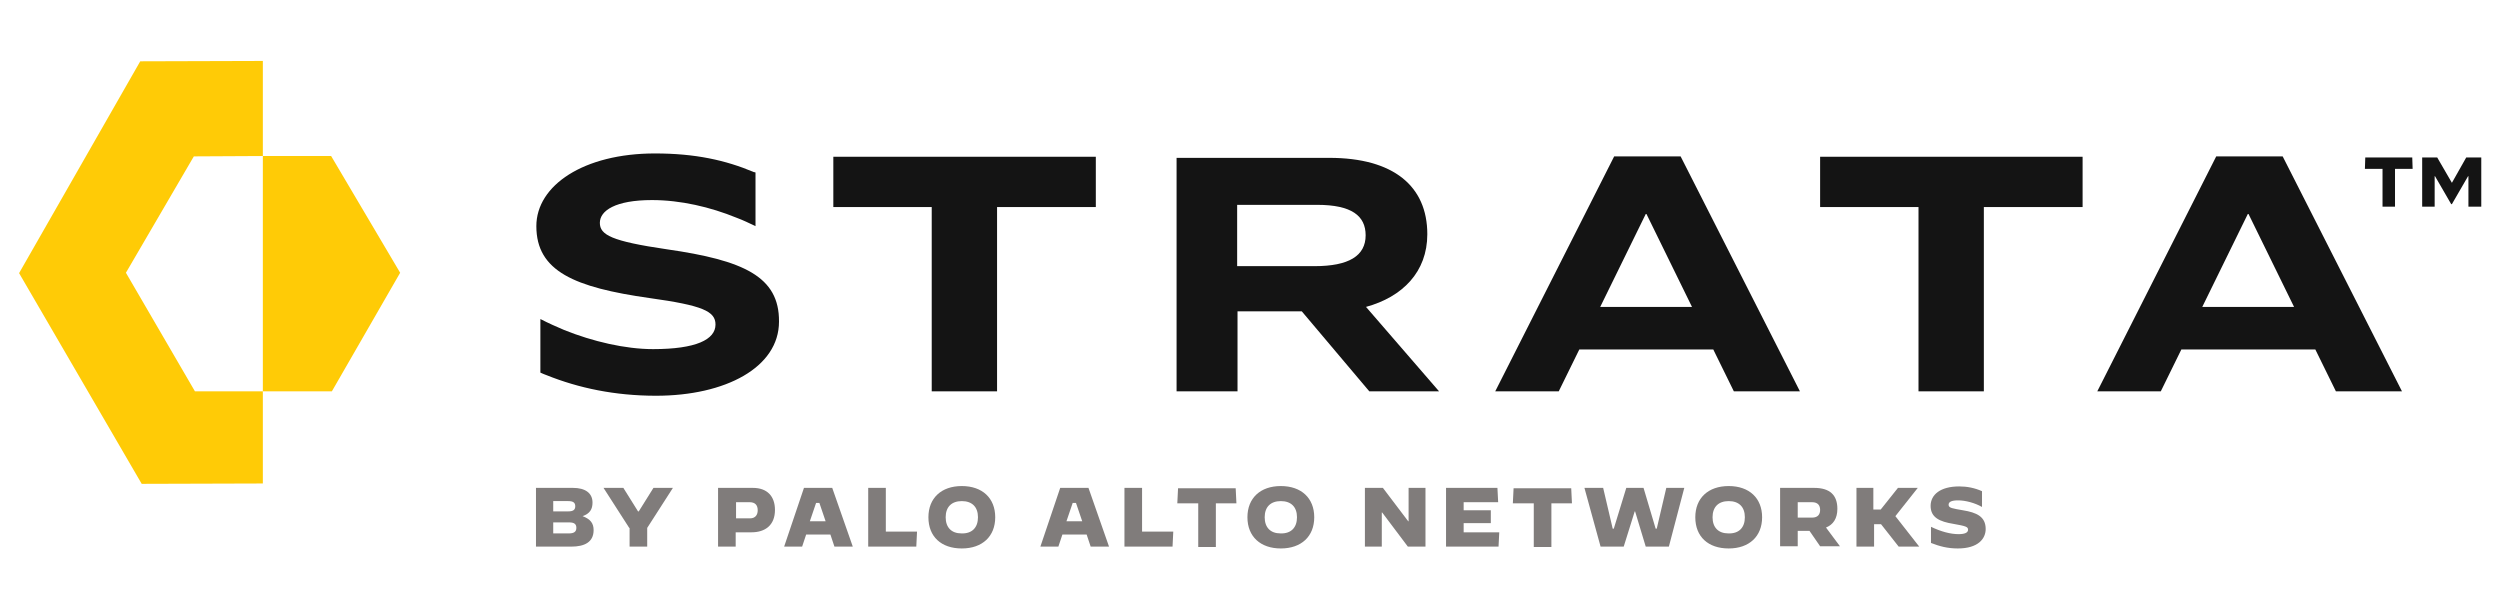
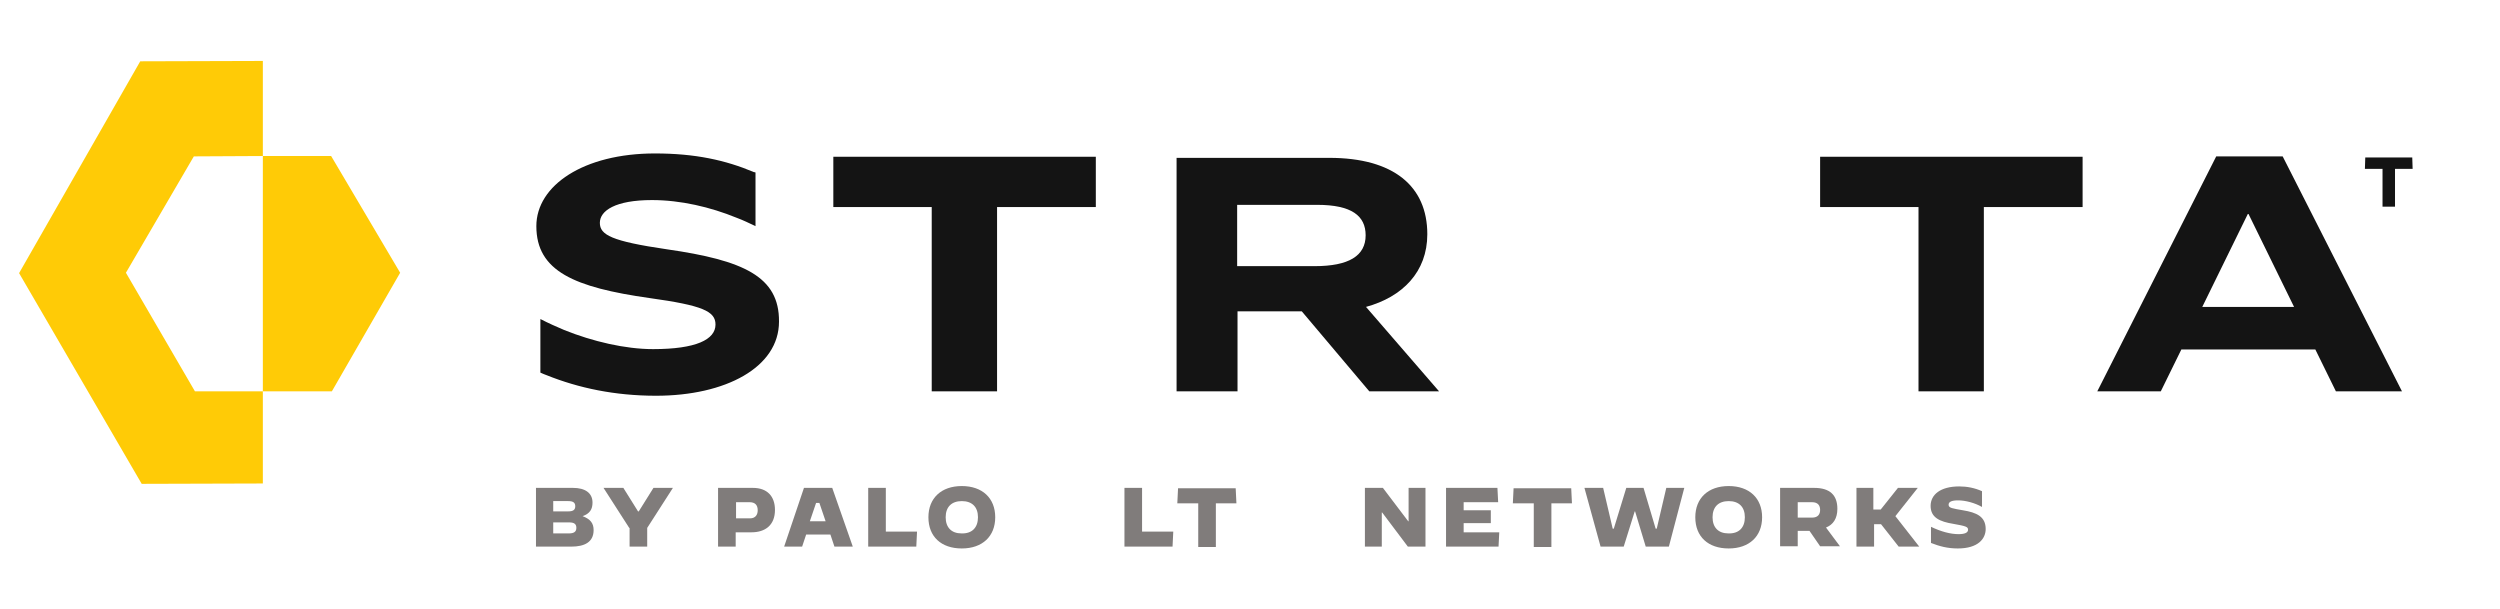
<svg xmlns="http://www.w3.org/2000/svg" version="1.1" id="Layer_1" x="0px" y="0px" viewBox="0 0 681 166" style="enable-background:new 0 0 681 166;" xml:space="preserve">
  <style type="text/css">
	.st0{fill:#FFCB06;}
	.st1{fill:#141414;}
	.st2{fill:#807C7B;}
</style>
  <g>
    <g>
      <polygon class="st0" points="34.3,74.3 52.8,42.6 71.6,42.5 71.6,16.6 38.2,16.7 5.2,74.4 38.6,131.8 71.6,131.7 71.6,106.6     53.1,106.6 34.3,74.3   " />
    </g>
    <polygon class="st0" points="109,74.3 90.4,106.6 71.6,106.6 71.6,42.5 90.2,42.5 109,74.3  " />
    <path class="st1" d="M181.6,67.9c-15-2.2-18.2-3.9-18.2-7.2c0-3.3,4.2-6.2,14.2-6.2c7.8,0,15.9,1.9,23,4.8c1.9,0.7,3.5,1.5,5.2,2.3   V47c-0.1-0.1-0.2-0.1-0.4-0.1c-7.8-3.3-16.1-5.1-27-5.1c-19.4,0-32.3,8.7-32.3,19.8c0,12.3,10.4,16.7,30.9,19.6   c14.4,2,17.9,3.6,17.9,7.2c0,4.1-5.3,6.7-17,6.7c-7.6,0-16.5-2.1-24.2-5.2c-1.9-0.8-4.4-1.9-6.5-3v14.6c0.6,0.3,1.2,0.5,1.7,0.7   c8.7,3.5,18.6,5.6,29.8,5.6c18.9,0,33.5-7.7,33.5-20.2C212.3,75.3,202.5,70.9,181.6,67.9L181.6,67.9z" />
    <path class="st1" d="M337.1,72.5h21c9.3,0,13.9-2.8,13.9-8.4c0-5.3-3.8-8.3-13.2-8.3h-21.8V72.5L337.1,72.5z M337.1,106.6h-16.6V43   h41.6c17.5,0,26.7,7.7,26.7,20.8c0,10.3-6.8,17.1-16.7,19.8l19.9,23h-19l-18.4-21.8h-17.5V106.6L337.1,106.6z" />
-     <path class="st1" d="M435.9,83.6h25l-12.4-25.3h-0.2L435.9,83.6L435.9,83.6z M466.7,95.2h-36.5l-5.6,11.4h-17.3l32.4-64h18.1   l32.5,64h-18L466.7,95.2L466.7,95.2z" />
    <path class="st1" d="M599.9,83.6h25l-12.4-25.3h-0.2L599.9,83.6L599.9,83.6z M630.7,95.2h-36.5l-5.6,11.4h-17.3l32.4-64h18.1   l32.5,64h-18L630.7,95.2L630.7,95.2z" />
    <polygon class="st1" points="495.8,56.4 522.6,56.4 522.6,106.6 540.4,106.6 540.4,56.4 567.3,56.4 567.3,42.7 495.8,42.7    495.8,56.4  " />
    <polygon class="st1" points="227,56.4 253.8,56.4 253.8,106.6 271.6,106.6 271.6,56.4 298.5,56.4 298.5,42.7 227,42.7 227,56.4     " />
    <g>
      <path class="st1" d="M649,46h-4.8l0.1-3.1h12.8l0.1,3.1h-4.8v10.3H649V46z" />
-       <path class="st1" d="M659.8,42.9h4.1l4,6.9l3.9-6.9h4.1v13.4h-3.5V48h-0.1l-4.4,7.6h-0.2l-4.4-7.6h-0.1v8.3h-3.4V42.9z" />
    </g>
    <g>
      <path class="st2" d="M146,132.9h10.1c3.3,0,5.3,1.4,5.3,4c0,1.8-0.7,3-2.7,3.7c2.1,0.8,3,1.9,3,3.8c0,3.3-2.5,4.5-6.1,4.5H146    V132.9z M154.8,139.3c1.3,0,1.9-0.4,1.9-1.4c0-1-0.6-1.4-1.9-1.4h-4.1v2.8H154.8z M155,145.3c1.4,0,2-0.5,2-1.5c0-1-0.5-1.5-2-1.5    h-4.3v3L155,145.3z" />
      <path class="st2" d="M171.4,143.8l-7-10.9h5.4l4,6.4h0.2l4-6.4h5.3l-7,10.9v5.1h-4.8V143.8z" />
      <path class="st2" d="M195.7,132.9h9.4c3.9,0,6,2.3,6,6c0,4.2-2.7,6.1-6.4,6.1h-4.3v3.9h-4.8V132.9z M204.3,141.2    c1.5,0,2.1-1,2.1-2.2c0-1.4-0.7-2.2-2.2-2.2h-3.7v4.4H204.3z" />
      <path class="st2" d="M219,132.9h7.7l5.6,16h-5l-1.1-3.3h-6.6l-1.1,3.3h-4.9L219,132.9z M220.6,142h4.3l-1.7-5h-0.9L220.6,142z" />
      <path class="st2" d="M236.5,132.9h4.8v11.9h8.5l-0.2,4.1h-13.1V132.9z" />
      <path class="st2" d="M252.9,140.9c0-5.2,3.5-8.5,9.1-8.5c5.6,0,9.1,3.3,9.1,8.5c0,5.2-3.5,8.5-9.1,8.5    C256.4,149.4,252.9,146.2,252.9,140.9z M266.4,140.9c0-2.8-1.6-4.4-4.4-4.4s-4.4,1.6-4.4,4.4c0,2.8,1.6,4.4,4.3,4.4    C264.8,145.4,266.4,143.7,266.4,140.9z" />
-       <path class="st2" d="M288.8,132.9h7.7l5.6,16h-5l-1.1-3.3h-6.6l-1.1,3.3h-4.9L288.8,132.9z M290.5,142h4.3l-1.7-5h-0.9L290.5,142z    " />
      <path class="st2" d="M306.3,132.9h4.8v11.9h8.5l-0.2,4.1h-13.1V132.9z" />
      <path class="st2" d="M326.3,137.1h-5.6l0.2-4.1h15.7l0.2,4.1h-5.6v11.9h-4.8V137.1z" />
-       <path class="st2" d="M339.8,140.9c0-5.2,3.5-8.5,9.1-8.5c5.6,0,9.1,3.3,9.1,8.5c0,5.2-3.5,8.5-9.1,8.5    C343.4,149.4,339.8,146.2,339.8,140.9z M353.3,140.9c0-2.8-1.6-4.4-4.4-4.4c-2.8,0-4.4,1.6-4.4,4.4c0,2.8,1.6,4.4,4.3,4.4    C351.7,145.4,353.3,143.7,353.3,140.9z" />
      <path class="st2" d="M371.7,132.9h5l6.9,9.1h0.1v-9.1h4.6v16h-4.8l-7-9.3h-0.1v9.3h-4.6V132.9z" />
      <path class="st2" d="M393.9,132.9h14l0.2,3.9h-9.4v2.2h7.4v3.5h-7.4v2.5h9.7l-0.2,3.9h-14.3V132.9z" />
      <path class="st2" d="M417.7,137.1h-5.6l0.2-4.1h15.7l0.2,4.1h-5.6v11.9h-4.8V137.1z" />
      <path class="st2" d="M431.6,132.9h5.1l2.6,11.1h0.3l3.4-11.1h4.7l3.3,11.1h0.3l2.6-11.1h4.9l-4.2,16h-6.3l-2.9-9.6h-0.1l-3,9.6    h-6.3L431.6,132.9z" />
      <path class="st2" d="M461.8,140.9c0-5.2,3.5-8.5,9.1-8.5c5.6,0,9.1,3.3,9.1,8.5c0,5.2-3.5,8.5-9.1,8.5    C465.3,149.4,461.8,146.2,461.8,140.9z M475.3,140.9c0-2.8-1.6-4.4-4.4-4.4c-2.8,0-4.4,1.6-4.4,4.4c0,2.8,1.6,4.4,4.3,4.4    C473.7,145.4,475.3,143.7,475.3,140.9z" />
      <path class="st2" d="M484.9,132.9h9.3c4.3,0,6.3,2,6.3,5.7c0,2.6-1.1,4.3-3.1,5.1l3.8,5.1h-5.4l-2.9-4.2h-3.2v4.2h-4.8V132.9z     M493.6,141c1.6,0,2.2-0.9,2.2-2.1s-0.6-2.1-2.2-2.1h-3.9v4.2H493.6z" />
      <path class="st2" d="M505.5,132.9h4.8v5.9h2l4.7-5.9h5.4l0,0l-6.1,7.7l6.5,8.3l0,0h-5.6l-4.8-6.1h-1.9v6.1h-4.8V132.9z" />
      <path class="st2" d="M526,147.9v-4.4h0c2.7,1.3,5.3,2,7.5,2c1.7,0,2.6-0.4,2.6-1.2c0-0.8-0.6-1-4-1.6c-3.7-0.6-6.2-1.7-6.2-4.9    c0-3,2.6-5.3,7.8-5.3c2.1,0,4.2,0.4,6.2,1.3v4.3l0,0c-1.9-1.1-4.5-1.8-6.5-1.8c-1.8,0-2.6,0.4-2.6,1.2c0,0.9,1.1,1,3.9,1.5    c3.7,0.6,6.2,1.7,6.2,5.1c0,2.6-2,5.3-7.6,5.3C530.5,149.4,528.3,148.8,526,147.9z" />
    </g>
  </g>
</svg>